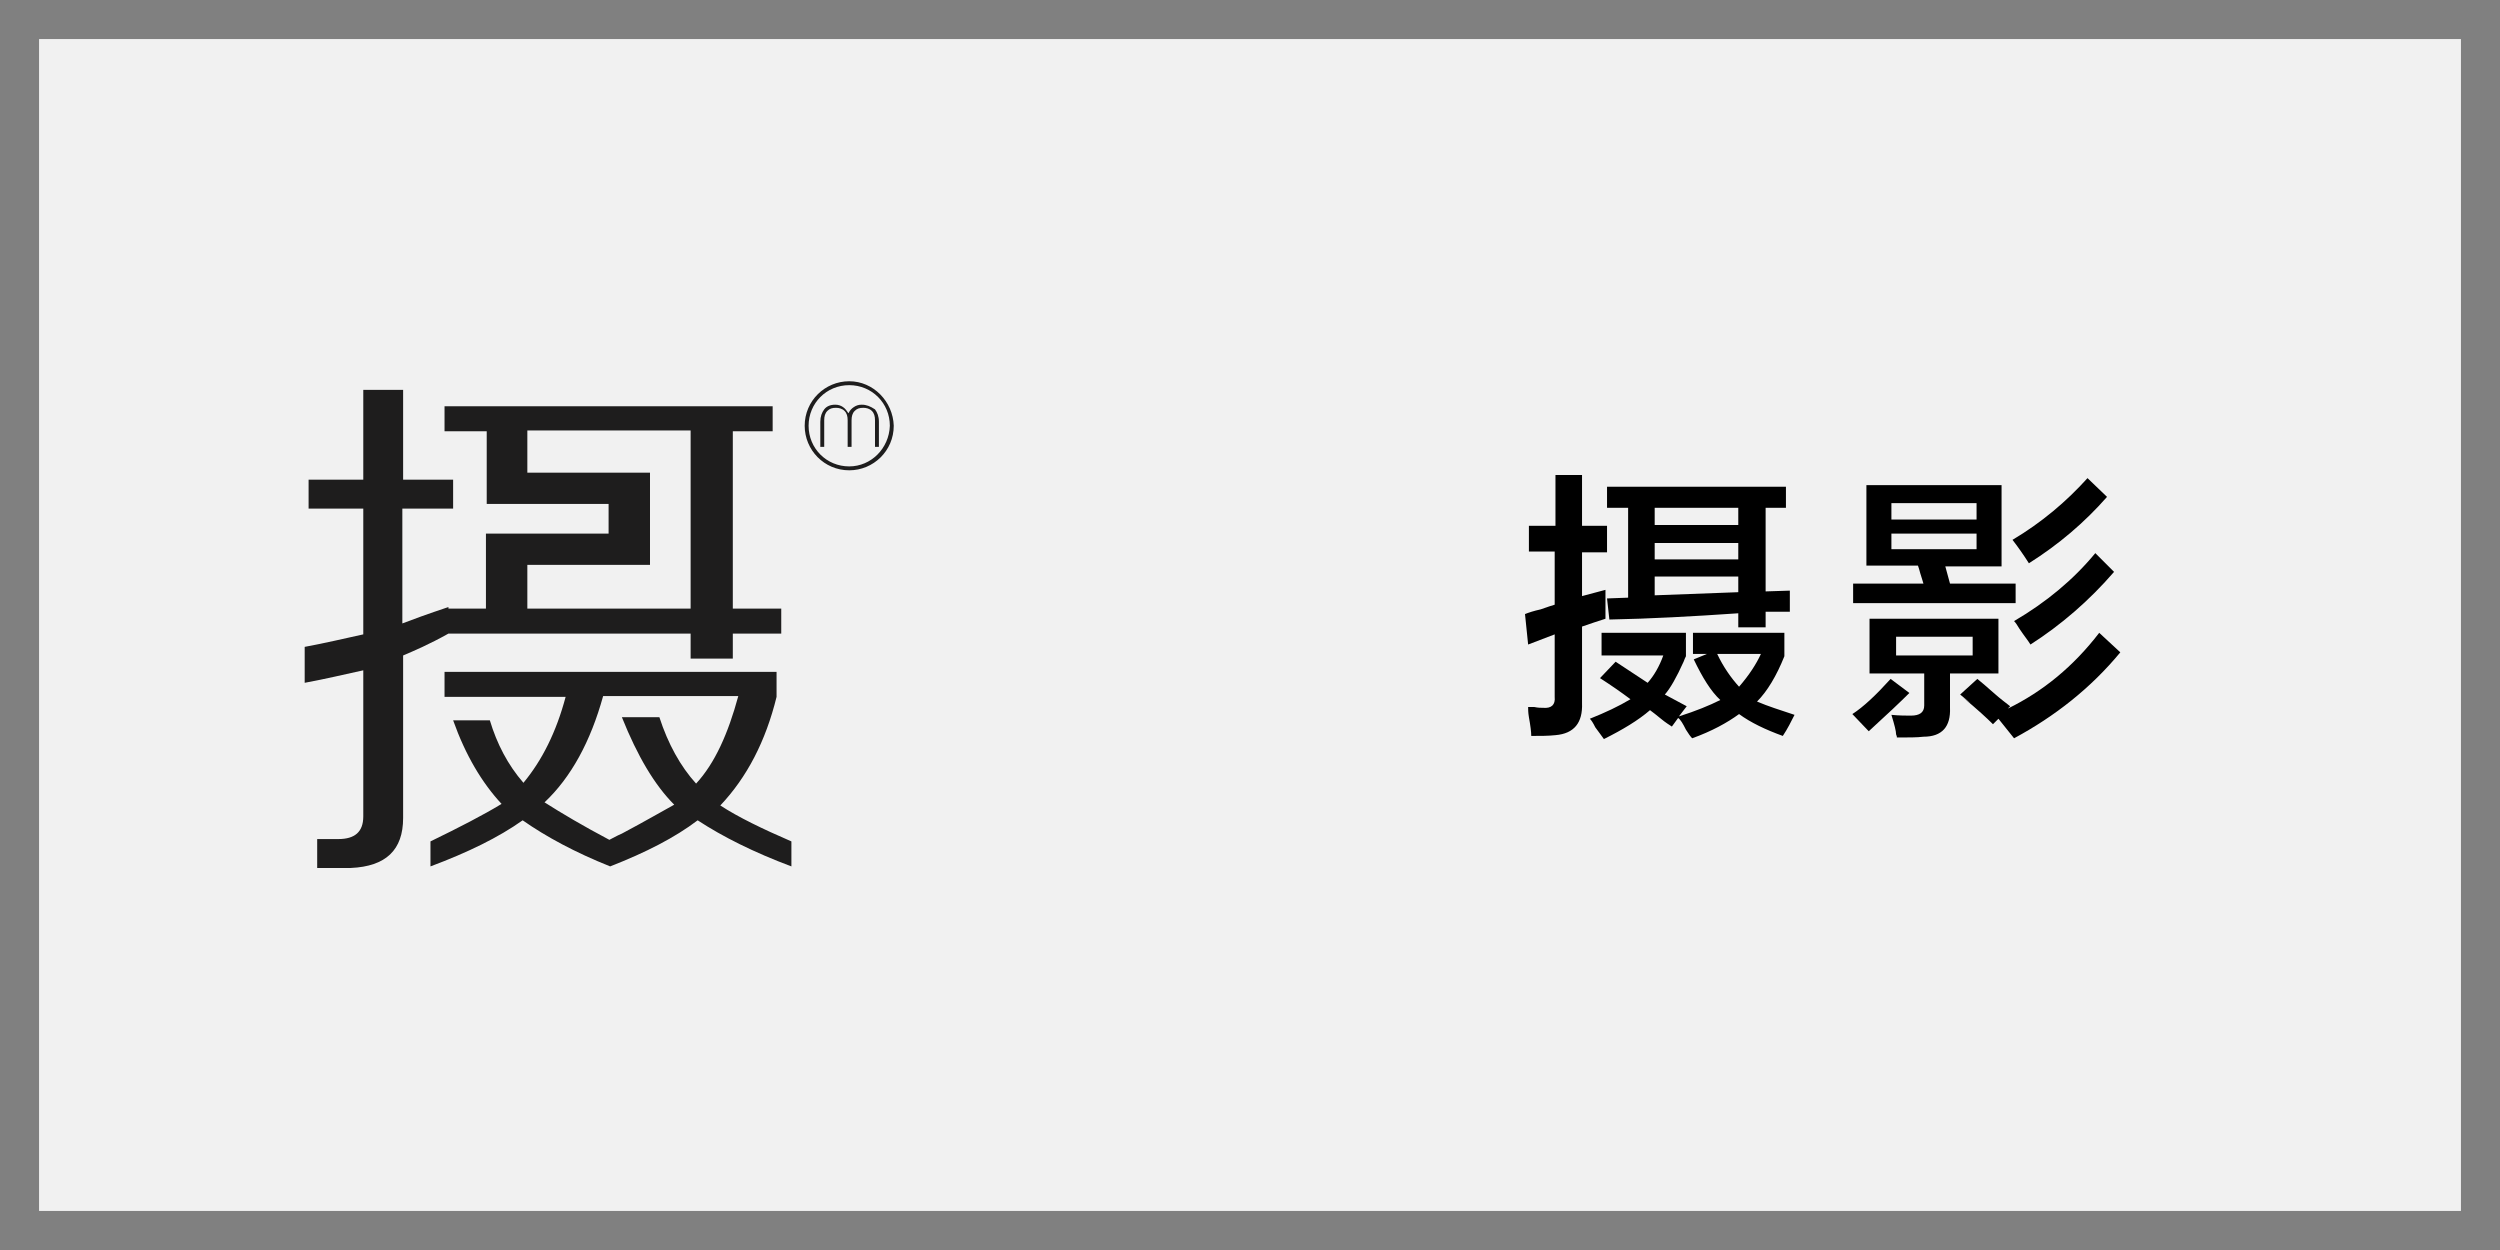
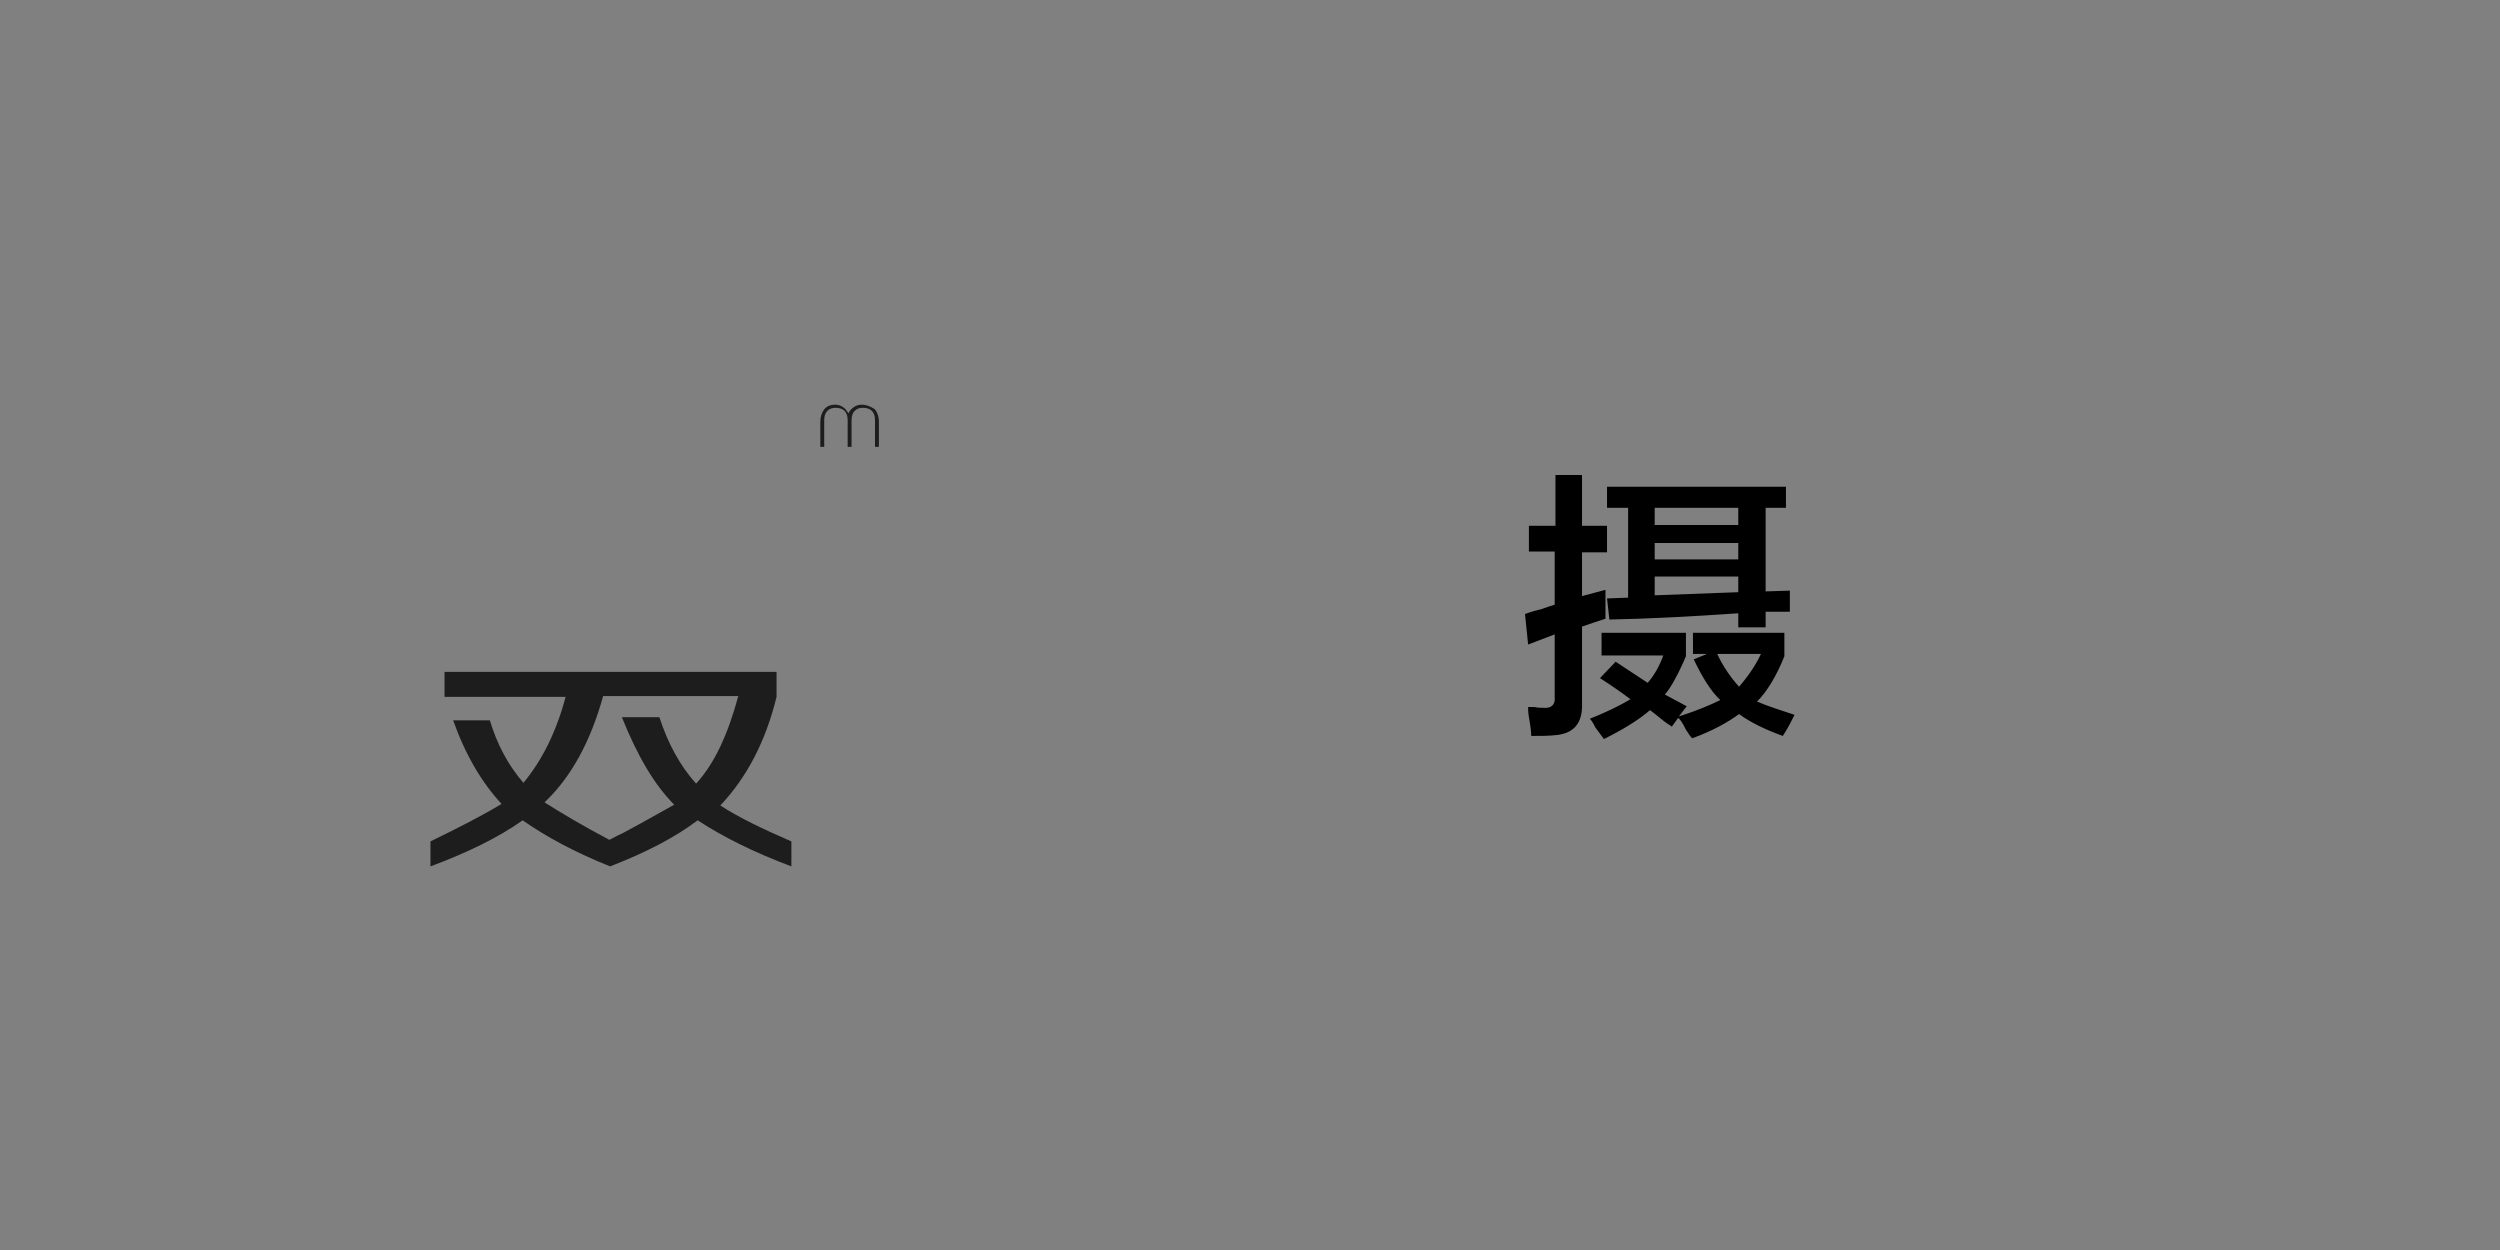
<svg xmlns="http://www.w3.org/2000/svg" version="1.1" id="图层_1" x="0px" y="0px" width="320px" height="160px" viewBox="0 0 320 160" style="enable-background:new 0 0 320 160;" xml:space="preserve">
  <rect x="0" y="0" width="320" height="160" fill="#808080" stroke="none" />
  <style type="text/css">
	.st0{fill:#F1F1F1;}
	.st1{fill:#1E1D1D;}
</style>
-   <rect id="XMLID_264_" x="5" y="5" class="st0" width="310" height="150" />
  <g id="XMLID_2308_">
    <path id="XMLID_2321_" class="st1" d="M110.3,51.8c-0.4,0-0.7,0.1-1,0.3c-0.3,0.2-0.5,0.4-0.7,0.8c-0.2-0.3-0.4-0.6-0.7-0.8   c-0.3-0.2-0.6-0.3-1-0.3c-0.6,0-1.1,0.2-1.4,0.6c-0.3,0.4-0.5,0.9-0.5,1.6v3.2h0.5v-3.4c0-0.5,0.1-0.9,0.4-1.2   c0.3-0.3,0.6-0.4,1.1-0.4c0.4,0,0.8,0.1,1.1,0.4c0.3,0.3,0.4,0.7,0.4,1.2v3.4h0.5v-3.4c0-0.5,0.1-0.9,0.4-1.2   c0.3-0.3,0.6-0.4,1.1-0.4c0.4,0,0.8,0.1,1.1,0.4c0.3,0.3,0.4,0.7,0.4,1.2v3.4h0.5v-3.2c0-0.7-0.2-1.2-0.5-1.6   C111.4,52,110.9,51.8,110.3,51.8z" />
-     <path id="XMLID_2318_" class="st1" d="M108.7,48.8c-3.1,0-5.7,2.5-5.7,5.7c0,3.1,2.5,5.7,5.7,5.7c3.1,0,5.7-2.5,5.7-5.7   C114.3,51.4,111.8,48.8,108.7,48.8z M108.7,59.7c-2.9,0-5.2-2.3-5.2-5.2c0-2.9,2.3-5.2,5.2-5.2c2.9,0,5.2,2.3,5.2,5.2   C113.8,57.4,111.5,59.7,108.7,59.7z" />
    <path id="XMLID_2315_" class="st1" d="M99.4,89.2v-3.2H77.2h-2.2H56.9v3.2h15.5c-1.2,4.5-3,8.1-5.4,11c-2-2.3-3.4-5-4.3-8H58   c1.6,4.5,3.7,8,6.2,10.7c-2.3,1.4-5.4,3-9.1,4.8v3.2c4.8-1.8,8.7-3.7,11.8-5.9c3,2.1,6.7,4.1,11.2,5.9v0c0,0,0,0,0,0c0,0,0,0,0,0v0   c4.6-1.8,8.3-3.7,11.2-5.9c3.2,2.1,7.2,4.1,12,5.9v-3.2c-3.7-1.6-6.8-3.1-9.1-4.6C95.6,99.5,98,94.9,99.4,89.2z M84.4,91.8h-4.8   c2,5,4.2,8.7,6.7,11.2c-1.3,0.7-3.5,2-6.7,3.7c-0.7,0.3-1.2,0.6-1.6,0.8c-3.4-1.8-6.1-3.4-8.3-4.8c3.4-3.2,5.9-7.8,7.5-13.6h17.3   c-1.3,4.8-3,8.6-5.4,11.2C87.1,98.1,85.5,95.2,84.4,91.8z" />
-     <path id="XMLID_2309_" class="st1" d="M57.4,81.1h31v3.2h5.4v-3.2h6.2v-3.2h-6.2V55.2h5.1V52h-42v3.2h5.4v9.3h15.6v3.8H62.2v9.6   h-4.8v-0.2c-2.7,0.9-4.6,1.6-5.9,2.1V65.1H58v-3.7h-6.4V49.9h-5.1v11.5h-7v3.7h7v16.1c-2.3,0.5-4.8,1.1-7.5,1.6v4.6   c2.7-0.5,5.2-1.1,7.5-1.6v18.7c0,2-1.1,2.9-3.2,2.9h-2.7v3.7h4.3c4.5-0.2,6.7-2.3,6.7-6.4V83.9C53,83.3,54.9,82.5,57.4,81.1   L57.4,81.1L57.4,81.1z M67.5,72.3h15.7V60.5H67.5v-5.4h20.9v5.4h0v11.8h0v5.6H67.5V72.3z" />
  </g>
  <g id="XMLID_1_">
    <path id="XMLID_2_" d="M195.7,70.7v-3.4h3.4v-6.5h3.4v6.5h3.2v3.4h-3.2v5.6l3-0.8c0,1.3,0,2.5,0,3.7c-0.9,0.3-1.9,0.6-3,1V90   c0.1,2.5-1,3.9-3.4,4.1c-0.9,0.1-2,0.1-3.1,0.1c0-0.5-0.1-1.3-0.3-2.4c-0.1-0.6-0.1-1-0.1-1.3c0.2,0,0.5,0,0.8,0   c0.5,0.1,0.8,0.1,1.1,0.1c1.1,0.1,1.6-0.4,1.5-1.4v-8l-3.4,1.3l-0.4-3.9c0.5-0.2,1.1-0.4,2-0.6c0.8-0.3,1.5-0.5,1.8-0.6v-6.8H195.7   z M228.2,94.2c-2.2-0.8-4.1-1.7-5.6-2.8c-1.5,1.1-3.5,2.2-6,3.1c-0.2-0.2-0.5-0.6-0.8-1.1c-0.4-0.8-0.7-1.3-1-1.5l-0.8,1.1   c-0.3-0.2-0.8-0.5-1.4-1c-0.6-0.5-1-0.8-1.4-1.1c-1.5,1.3-3.5,2.5-5.9,3.7c-0.2-0.3-0.6-0.8-1.1-1.5c-0.3-0.6-0.5-0.9-0.7-1.1   c2-0.8,3.7-1.6,5.2-2.5c-1.2-0.9-2.5-1.8-3.9-2.7l2-2.1l4.1,2.7c0.8-0.9,1.5-2.1,2-3.5H205V81h10.8v3c-0.1,0.2-0.2,0.4-0.3,0.7   c-0.9,2-1.7,3.4-2.4,4.2l2.8,1.5l-1,1.3c2.2-0.7,3.9-1.4,5.3-2.1c-1.2-1.1-2.3-2.9-3.4-5.2l1.7-0.7h-1.8V81h11.7v3   c-1,2.5-2.2,4.5-3.5,5.8c1.4,0.6,3,1.1,4.8,1.7C229.3,92.3,228.8,93.3,228.2,94.2z M205.7,65v-2.7h22.9V65H226v10.7l3.1-0.1   c0,0.8,0,1.7,0,2.7H226v2h-3.5v-1.8c-5.8,0.4-11.3,0.7-16.5,0.8l-0.3-2.7l2.7-0.1V65H205.7z M211.8,65v2.2h10.7V65H211.8z    M211.8,69.5v2.1h10.7v-2.1H211.8z M211.8,76.2l10.7-0.4v-2h-10.7V76.2z M225.4,83.7h-5.6c0.8,1.7,1.8,3.1,2.8,4.2   C223.9,86.4,224.8,85,225.4,83.7z" />
-     <path id="XMLID_10_" d="M239.2,93.6l-2.1-2.2c1.4-0.9,3-2.4,4.9-4.5l2.4,1.8C243.3,89.8,241.5,91.5,239.2,93.6z M238.9,72.5V62.1   h17.3v10.4H249l0.6,2.2h8.4v2.5h-20.8v-2.5h9c-0.1-0.3-0.2-0.7-0.4-1.3c-0.1-0.4-0.2-0.7-0.3-1H238.9z M239.3,86.2v-7h16.5v7h-6.2   v4.4c0.1,2.4-1,3.7-3.4,3.7c-0.8,0.1-1.9,0.1-3.4,0.1c0-0.1,0-0.2-0.1-0.4c0-0.4-0.2-1.2-0.6-2.5c1,0.1,1.9,0.1,2.5,0.1   c1.1,0,1.7-0.4,1.7-1.3v-4.1H239.3z M242.1,64.4v2.1H253v-2.1H242.1z M242.1,68.3v2H253v-2H242.1z M242.7,81.5v2.4h9.8v-2.4H242.7z    M255.1,92.7c-0.8-0.8-2-1.9-3.8-3.4c1.3,1,1.2,0.9-0.4-0.4l2.2-2c0.5,0.4,1.2,1,2.1,1.8c0.9,0.8,1.6,1.3,2.1,1.7l-0.3,0.3   c4.5-2.2,8.4-5.4,11.7-9.7l2.7,2.5c-3.8,4.6-8.4,8.2-13.6,11l-2-2.5L255.1,92.7z M259.7,72.1c-0.7-1.1-1.4-2.1-2.1-3   c3.7-2.2,6.9-4.9,9.6-7.9l2.5,2.4C266.8,66.9,263.5,69.7,259.7,72.1z M259.9,82.5c-0.3-0.5-0.8-1.1-1.4-2c-0.3-0.5-0.5-0.8-0.7-1   c4.1-2.4,7.6-5.3,10.4-8.7l2.4,2.4C267.4,76.9,263.8,80,259.9,82.5z" />
  </g>
</svg>